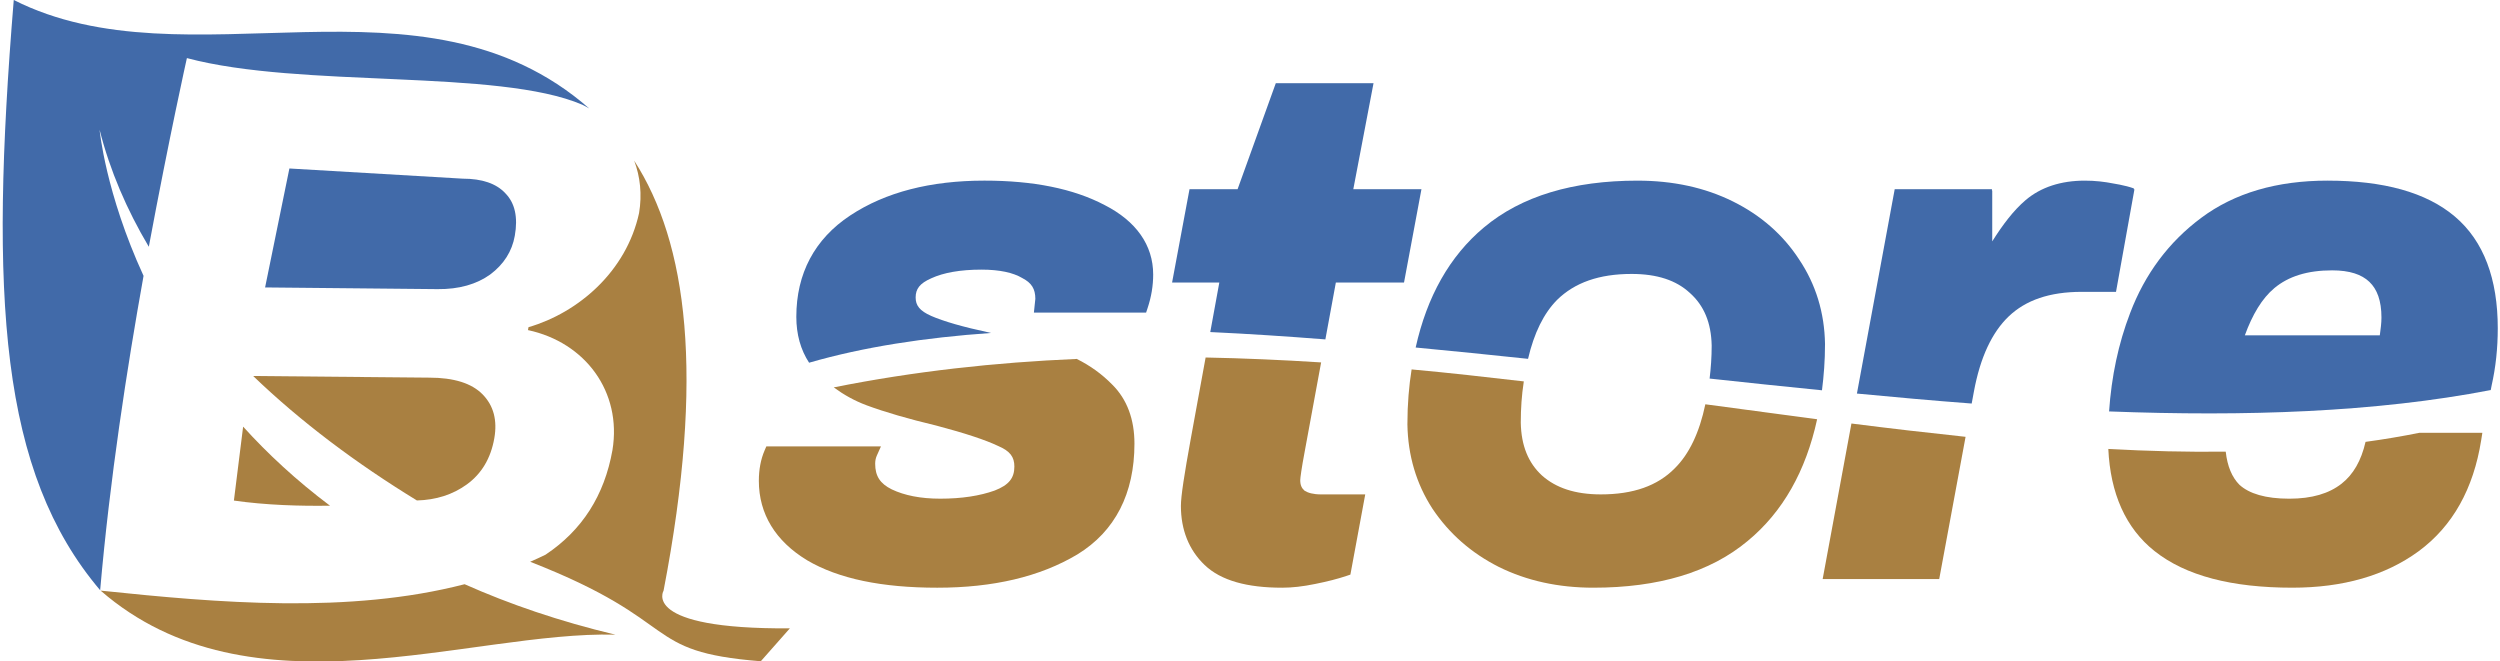
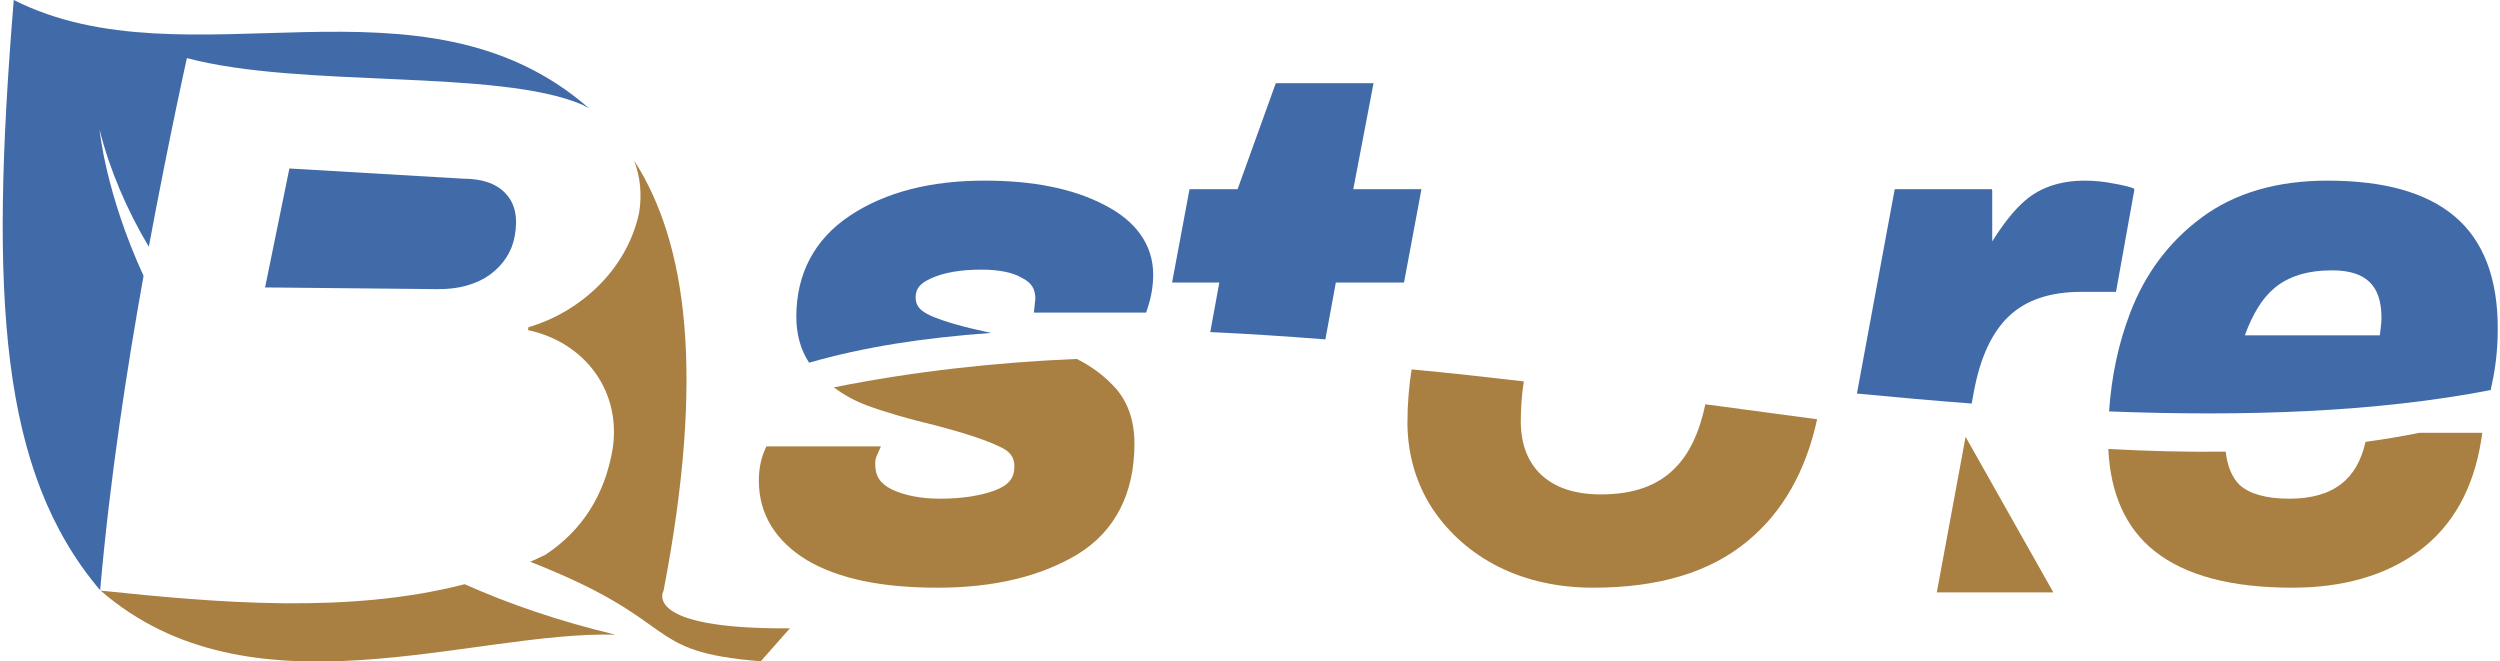
<svg xmlns="http://www.w3.org/2000/svg" version="1.1" viewBox="0 0 378 100" xml:space="preserve">
  <g transform="matrix(1.677 0 -.295 1.667 2.082 0)" fill="#038" opacity=".9">
    <g fill="#a0722c">
      <path d="m49.97 52.989c-9.956 2.719-21.944 1.694-32.717 0.581 15.618 11.828 33.924 3.653 47.114 3.994-5.275-1.213-10.055-2.773-14.398-4.575z" />
-       <path d="m27.486 38.697 0.348 6.705c2.961 0.418 6.053 0.507 8.745 0.466-3.429-2.286-6.445-4.709-9.093-7.17z" />
-       <path d="m27.584 34.104c5.024 4.156 10.704 7.933 16.749 11.289 1.718-0.047 3.134-0.526 4.24-1.45 1.164-0.973 1.746-2.368 1.746-4.182 0-1.637-0.582-2.963-1.746-3.981-1.164-1.018-2.862-1.527-5.094-1.527z" />
    </g>
    <path d="m27.539 15.282-0.293 10.789 15.577 0.154c1.94 0.02 3.445-0.443 4.512-1.327 1.067-0.929 1.6-2.101 1.6-3.517 0-1.681-0.509-2.964-1.528-3.849-0.97-0.885-2.329-1.327-4.075-1.327z" fill="#2c5aa0" />
    <path d="m58.499 14.57c0.799 1.45 1.261 3.063 1.278 4.753-0.215 5.306-3.893 9.038-8.149 10.353v0.265c5.381 1.118 9.466 5.615 9.531 10.883 0 4.114-1.454 7.276-4.365 9.488-0.417 0.225-0.842 0.438-1.271 0.642 14.948 5.493 11.281 8.148 22.379 9.023l2.097-2.985c-13.479 0.091-11.989-3.421-11.989-3.421 0.303-19.622-3.431-31.549-9.511-39.001z" fill="#a0722c" />
    <path id="b" d="m17.206 53.533c-0.9-10.055-1.124-20.128-1.103-28.512-4.759-7.521-6.295-13.252-6.295-13.252 1.581 3.696 3.719 7.239 6.305 10.614 0.09-9.908 0.423-17.114 0.423-17.114 10.771 2.761 28.217 0.945 36.399 4.231 0.232 0.106 0.458 0.22 0.681 0.339-17.446-13.312-36.546-1.877-53.617-9.839 2.547 26.965 6.29 42.826 17.206 53.533z" fill="#2c5aa0" />
  </g>
  <g transform="matrix(1.023 0 0 .978 .413 0)" fill="#038" opacity=".9" stroke-width="2.021" aria-label="store">
    <g fill="#a0722c">
      <path d="m268.17 64.816c-5.45-0.748-10.964-1.53-16.522-2.313-0.879 4.382-2.392 7.713-4.541 9.918l-4e-3 4e-3 -4e-3 6e-3c-2.519 2.655-6.069 4.003-10.896 4.003-3.803 0-6.643-0.998-8.717-2.937-2-1.938-3.047-4.575-3.118-8.138 6.3e-4 -2.24 0.145-4.327 0.432-6.261l2e-3 -0.014 2e-3 -0.012c5e-3 -0.038 0.014-0.068 0.019-0.106-5.509-0.67-11.024-1.323-16.589-1.854-0.388 2.561-0.621 5.346-0.621 8.482v0.014c0.076 4.813 1.312 9.184 3.699 13.033l8e-3 0.012c2.453 3.833 5.732 6.843 9.79 8.987l8e-3 4e-3c4.141 2.147 8.818 3.214 13.978 3.214 9.616 0 17.275-2.381 22.814-7.228 5.196-4.486 8.595-10.816 10.26-18.816z" stop-color="#000000" />
-       <path d="m290.11 67.533c-5.551-0.617-11.173-1.297-16.871-2.058l-4.253 24.054h17.226z" stop-color="#000000" />
+       <path d="m290.11 67.533l-4.253 24.054h17.226z" stop-color="#000000" />
      <path d="m357.19 66.911c-2.616 0.549-5.27 1.019-7.965 1.402-0.636 2.912-1.814 5.046-3.546 6.468-1.851 1.52-4.378 2.317-7.722 2.317-3.533 0-5.932-0.784-7.367-2.147-1.104-1.164-1.79-2.858-2.03-5.126-5.662 0.074-11.448-0.076-17.354-0.418 0.304 6.87 2.549 12.231 6.836 15.791 4.613 3.831 11.436 5.659 20.36 5.659 7.476 0 13.743-1.863 18.668-5.633v-2e-3c5.025-3.865 8.108-9.654 9.244-17.152l0.176-1.161z" stop-color="#000000" />
    </g>
    <g fill="#2c5aa0">
      <path d="m311.32 63.607c20.161 0.804 39.341 0.141 56.409-3.304l0.13-0.697c0.607-2.807 0.909-5.759 0.909-8.852 0-7.637-2.069-13.48-6.319-17.258-4.242-3.77-10.567-5.569-18.836-5.569l2e-3 -2e-3c-7.48 0-13.749 1.906-18.674 5.753-4.801 3.735-8.318 8.673-10.516 14.737-1.738 4.735-2.751 9.811-3.105 15.192zm32.961-21.81c2.6 0 4.367 0.634 5.513 1.78 1.146 1.146 1.782 2.915 1.782 5.516 0 0.856-0.12 1.803-0.244 2.755h-19.948c1.112-3.194 2.536-5.715 4.367-7.309 2.078-1.81 4.866-2.741 8.53-2.741z" stop-color="#000000" />
      <path d="m274.05 60.845c5.681 0.566 11.348 1.101 16.963 1.542l0.323-1.822c0.937-5.335 2.69-9.19 5.146-11.646 2.516-2.516 6.041-3.8 10.803-3.8h5.06l2.723-15.841-0.103-0.038 0.019-0.112c-0.653-0.245-1.36-0.429-2.093-0.583-3e-3 -6.47e-4 -6e-3 -0.001-0.01-2e-3 -0.298-0.063-0.598-0.124-0.909-0.172-1.319-0.274-2.716-0.445-4.245-0.445-3.51 0-6.491 1.002-8.759 3.026-1.753 1.565-3.367 3.78-4.917 6.364v-7.855h-0.044v-0.208h-14.372z" stop-color="#000000" />
-       <path d="m208.83 53.727c5.484 0.546 11.018 1.125 16.612 1.75 0.89-3.999 2.331-7.046 4.297-9.119 1e-3 -0.001 3e-3 -0.003 4e-3 -4e-3 2.594-2.657 6.184-4.003 11.005-4.003h2e-3c3.805 3.44e-4 6.602 0.996 8.599 2.927l8e-3 6e-3 6e-3 6e-3c2.076 1.942 3.15 4.575 3.221 8.136-5.1e-4 1.808-0.119 3.491-0.306 5.1 5.536 0.629 11.078 1.238 16.608 1.814 0.267-2.209 0.449-4.543 0.449-7.15v-0.016c-0.076-4.816-1.348-9.188-3.81-13.037-2.382-3.84-5.671-6.853-9.804-8.995-4.143-2.148-8.854-3.214-14.085-3.214v-2e-3c-9.544 0-17.168 2.382-22.705 7.228-5.077 4.442-8.422 10.688-10.1 18.574z" stop-color="#000000" />
      <path d="m119.18 56.076c8.084-2.446 17.13-3.885 26.891-4.599-0.069-0.016-0.12-0.032-0.189-0.048h-2e-3l-2e-3 -2e-3c-3.951-0.878-6.862-1.761-8.656-2.589-1.706-0.788-2.293-1.622-2.293-2.849 0-1.317 0.597-2.174 2.293-2.957l0.015-8e-3c1.8-0.867 4.275-1.34 7.425-1.34 2.69 0 4.683 0.472 6.002 1.288l0.023 0.014 0.025 0.014c1.359 0.741 1.902 1.657 1.908 3.192l-0.214 2.135h16.585l0.223-0.703c0.546-1.717 0.823-3.448 0.823-5.18 0-4.562-2.53-8.266-7.178-10.745-4.628-2.543-10.554-3.776-17.753-3.776-7.976 0-14.623 1.776-19.846 5.386-5.261 3.636-7.967 8.983-7.967 15.67 0 2.712 0.639 5.101 1.889 7.096z" stop-color="#000000" />
    </g>
    <path d="m158.74 55.491c-12.01 0.536-24.007 1.905-35.916 4.399 1.471 1.137 3.082 2.079 4.86 2.771 2.711 1.054 6.138 2.094 10.287 3.132 4.252 1.173 7.319 2.241 9.118 3.14l0.021 0.012 0.021 8e-3c1.756 0.78 2.391 1.694 2.391 3.176 0 1.766-0.795 2.847-2.906 3.708-2.217 0.829-4.896 1.26-8.045 1.26-2.909 0-5.292-0.499-7.182-1.442-1.725-0.897-2.441-2.061-2.441-3.969 0-0.464 0.084-0.876 0.25-1.264l0.603-1.408h-16.938l-0.258 0.625c-0.575 1.397-0.85 2.973-0.85 4.705 0 5.11 2.465 9.316 7.115 12.262l4e-3 4e-3 6e-3 4e-3c4.663 2.875 11.085 4.247 19.247 4.247 8.259 0 15.18-1.693 20.692-5.138l8e-3 -4e-3c5.599-3.577 8.442-9.437 8.442-17.134 0-3.731-1.081-6.837-3.271-9.111-1.523-1.634-3.285-2.958-5.259-3.981z" fill="#a0722c" stop-color="#000000" />
-     <path d="m194.86 56.03c-5.677-0.379-11.369-0.644-17.072-0.761l-2.198 12.589c-0.962 5.55-1.455 8.847-1.455 10.36 1e-5 3.678 1.174 6.799 3.508 9.133 2.42 2.42 6.293 3.508 11.458 3.508 1.488 0 3.107-0.195 4.858-0.575l0.01-2e-3c1.8-0.375 3.351-0.79 4.661-1.252l0.556-0.198 2.194-12.397h-6.519c-1.165 0-1.942-0.238-2.45-0.575-0.416-0.388-0.638-0.836-0.638-1.626 0-0.338 0.209-1.937 0.649-4.359v-4e-3z" fill="#a0722c" stop-color="#000000" />
    <path d="m188.16 12.863-5.649 16.391h-7.104l-2.576 14.427h6.981l-1.337 7.657c5.553 0.27 11.234 0.659 17.012 1.135l1.549-8.792h10.075l2.576-14.425h-10.073l2.99-16.393z" fill="#2c5aa0" stop-color="#000000" />
  </g>
</svg>